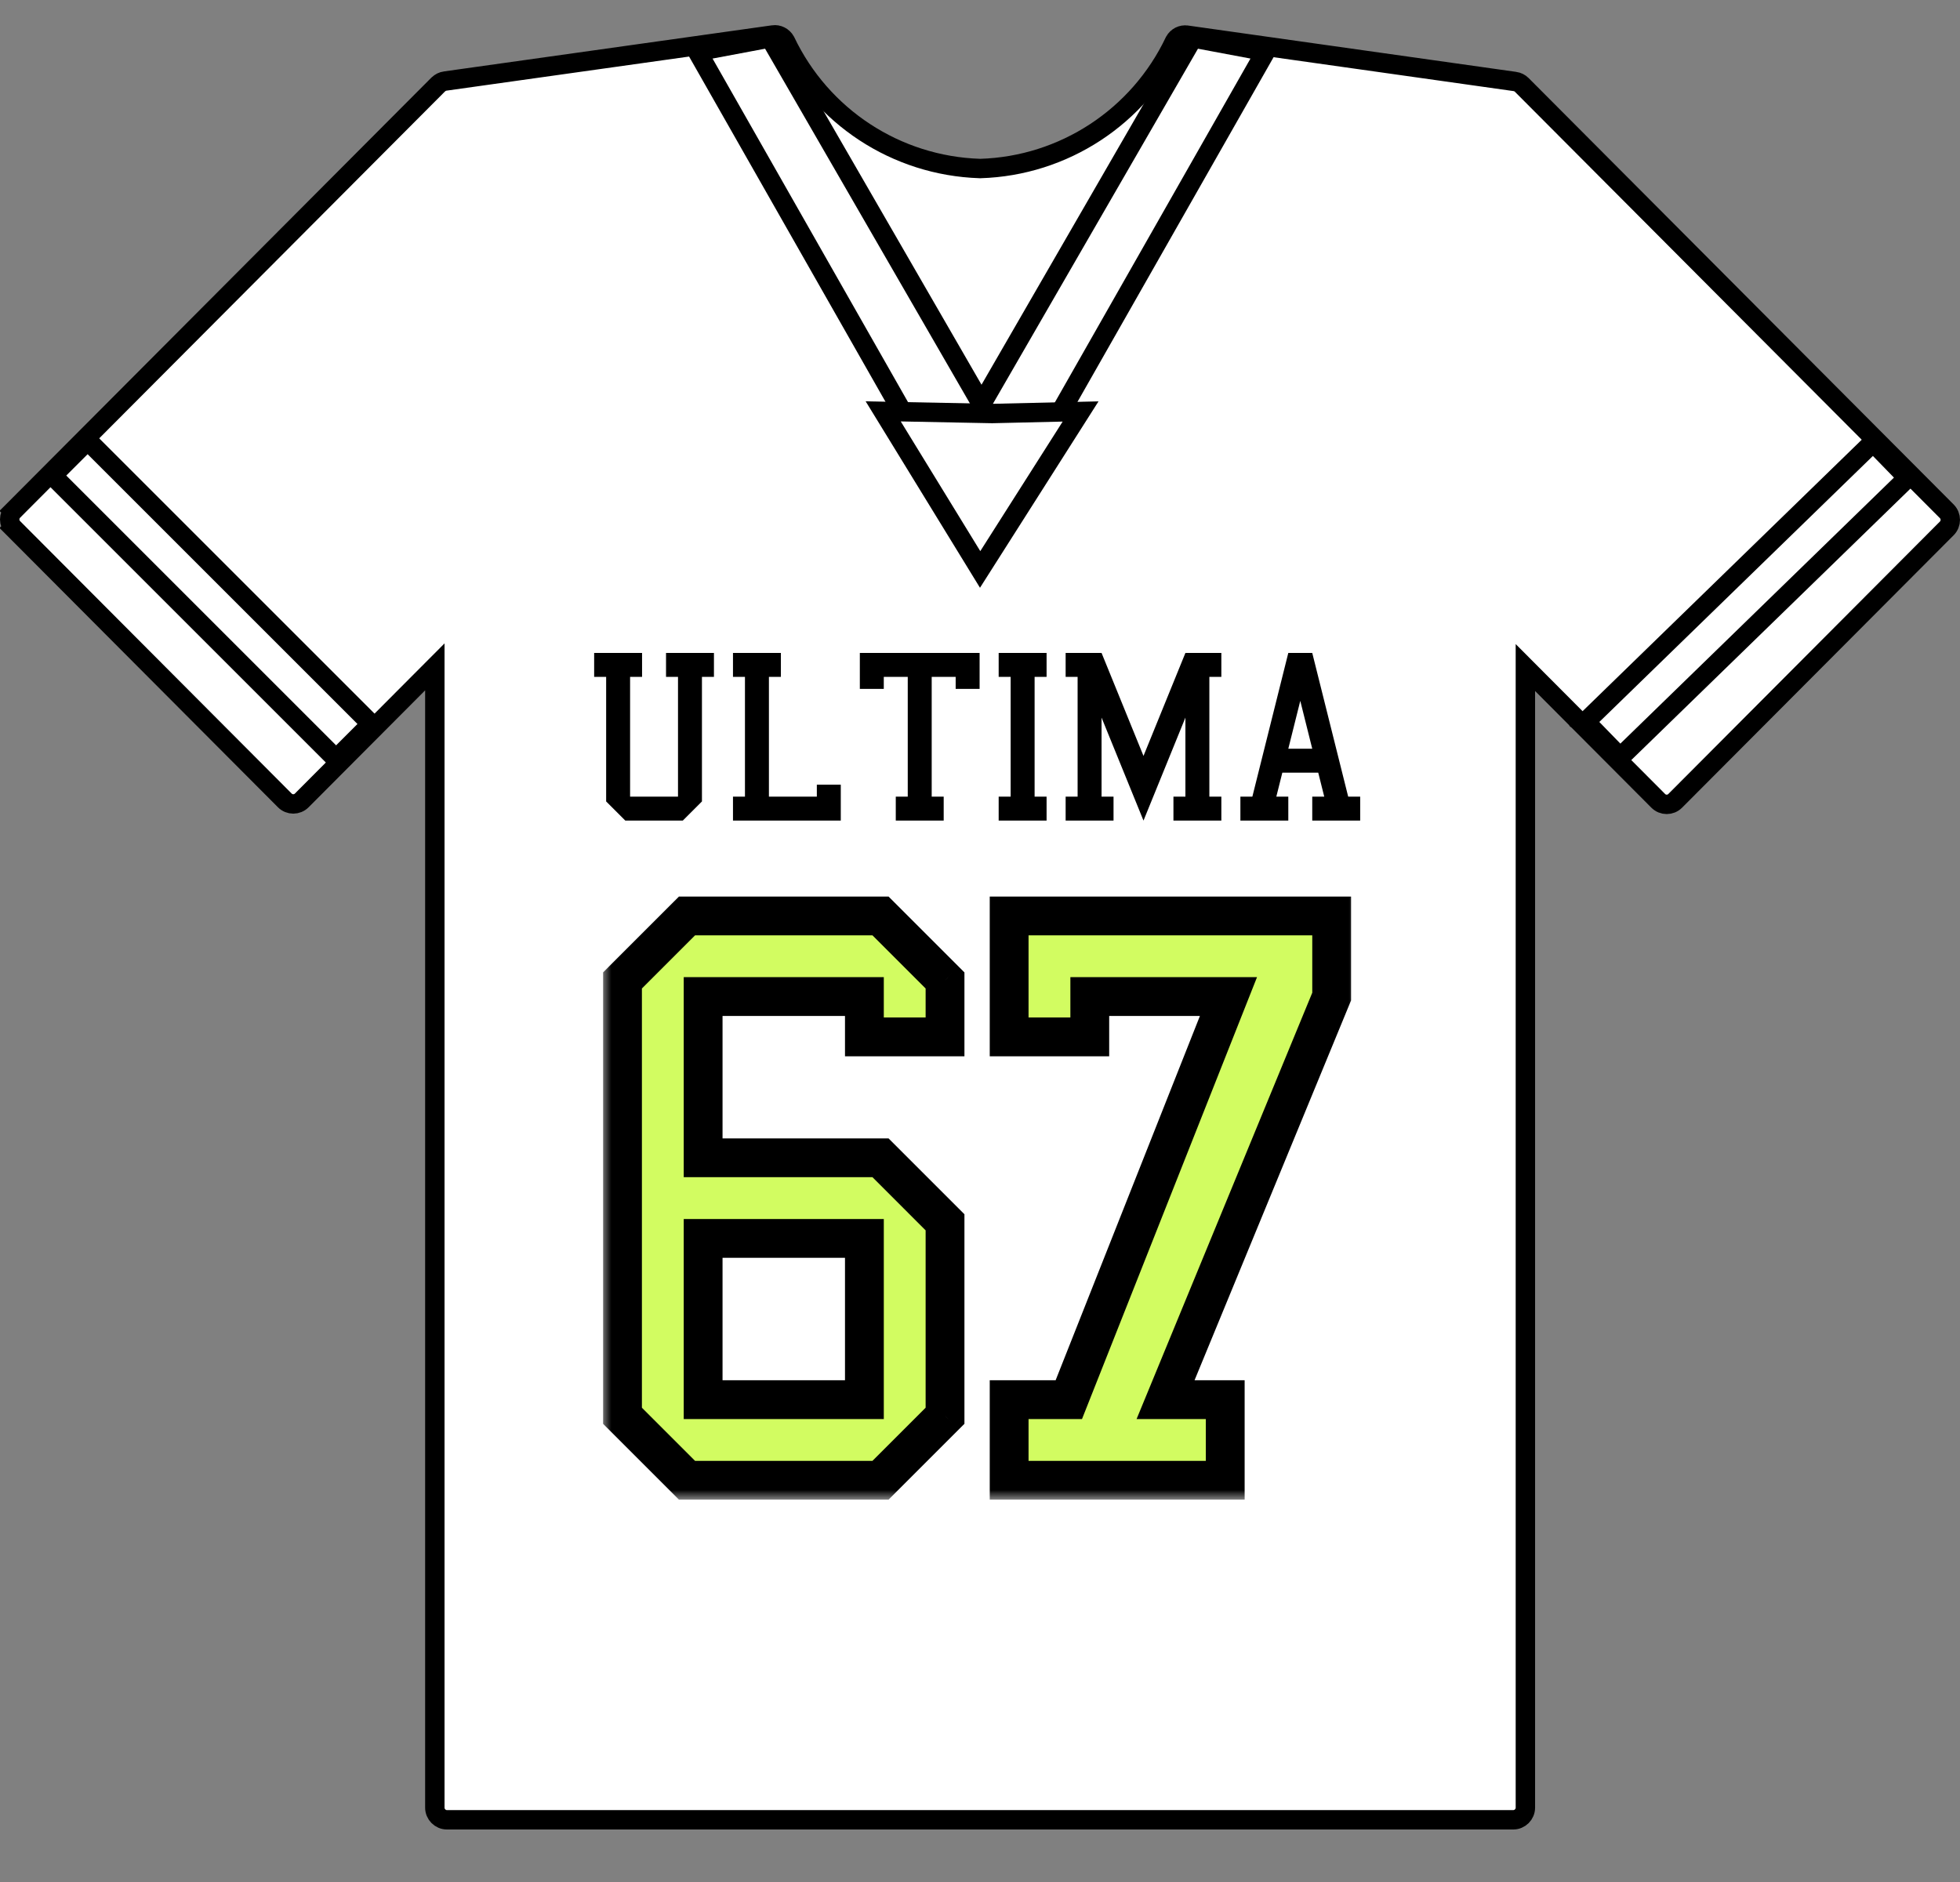
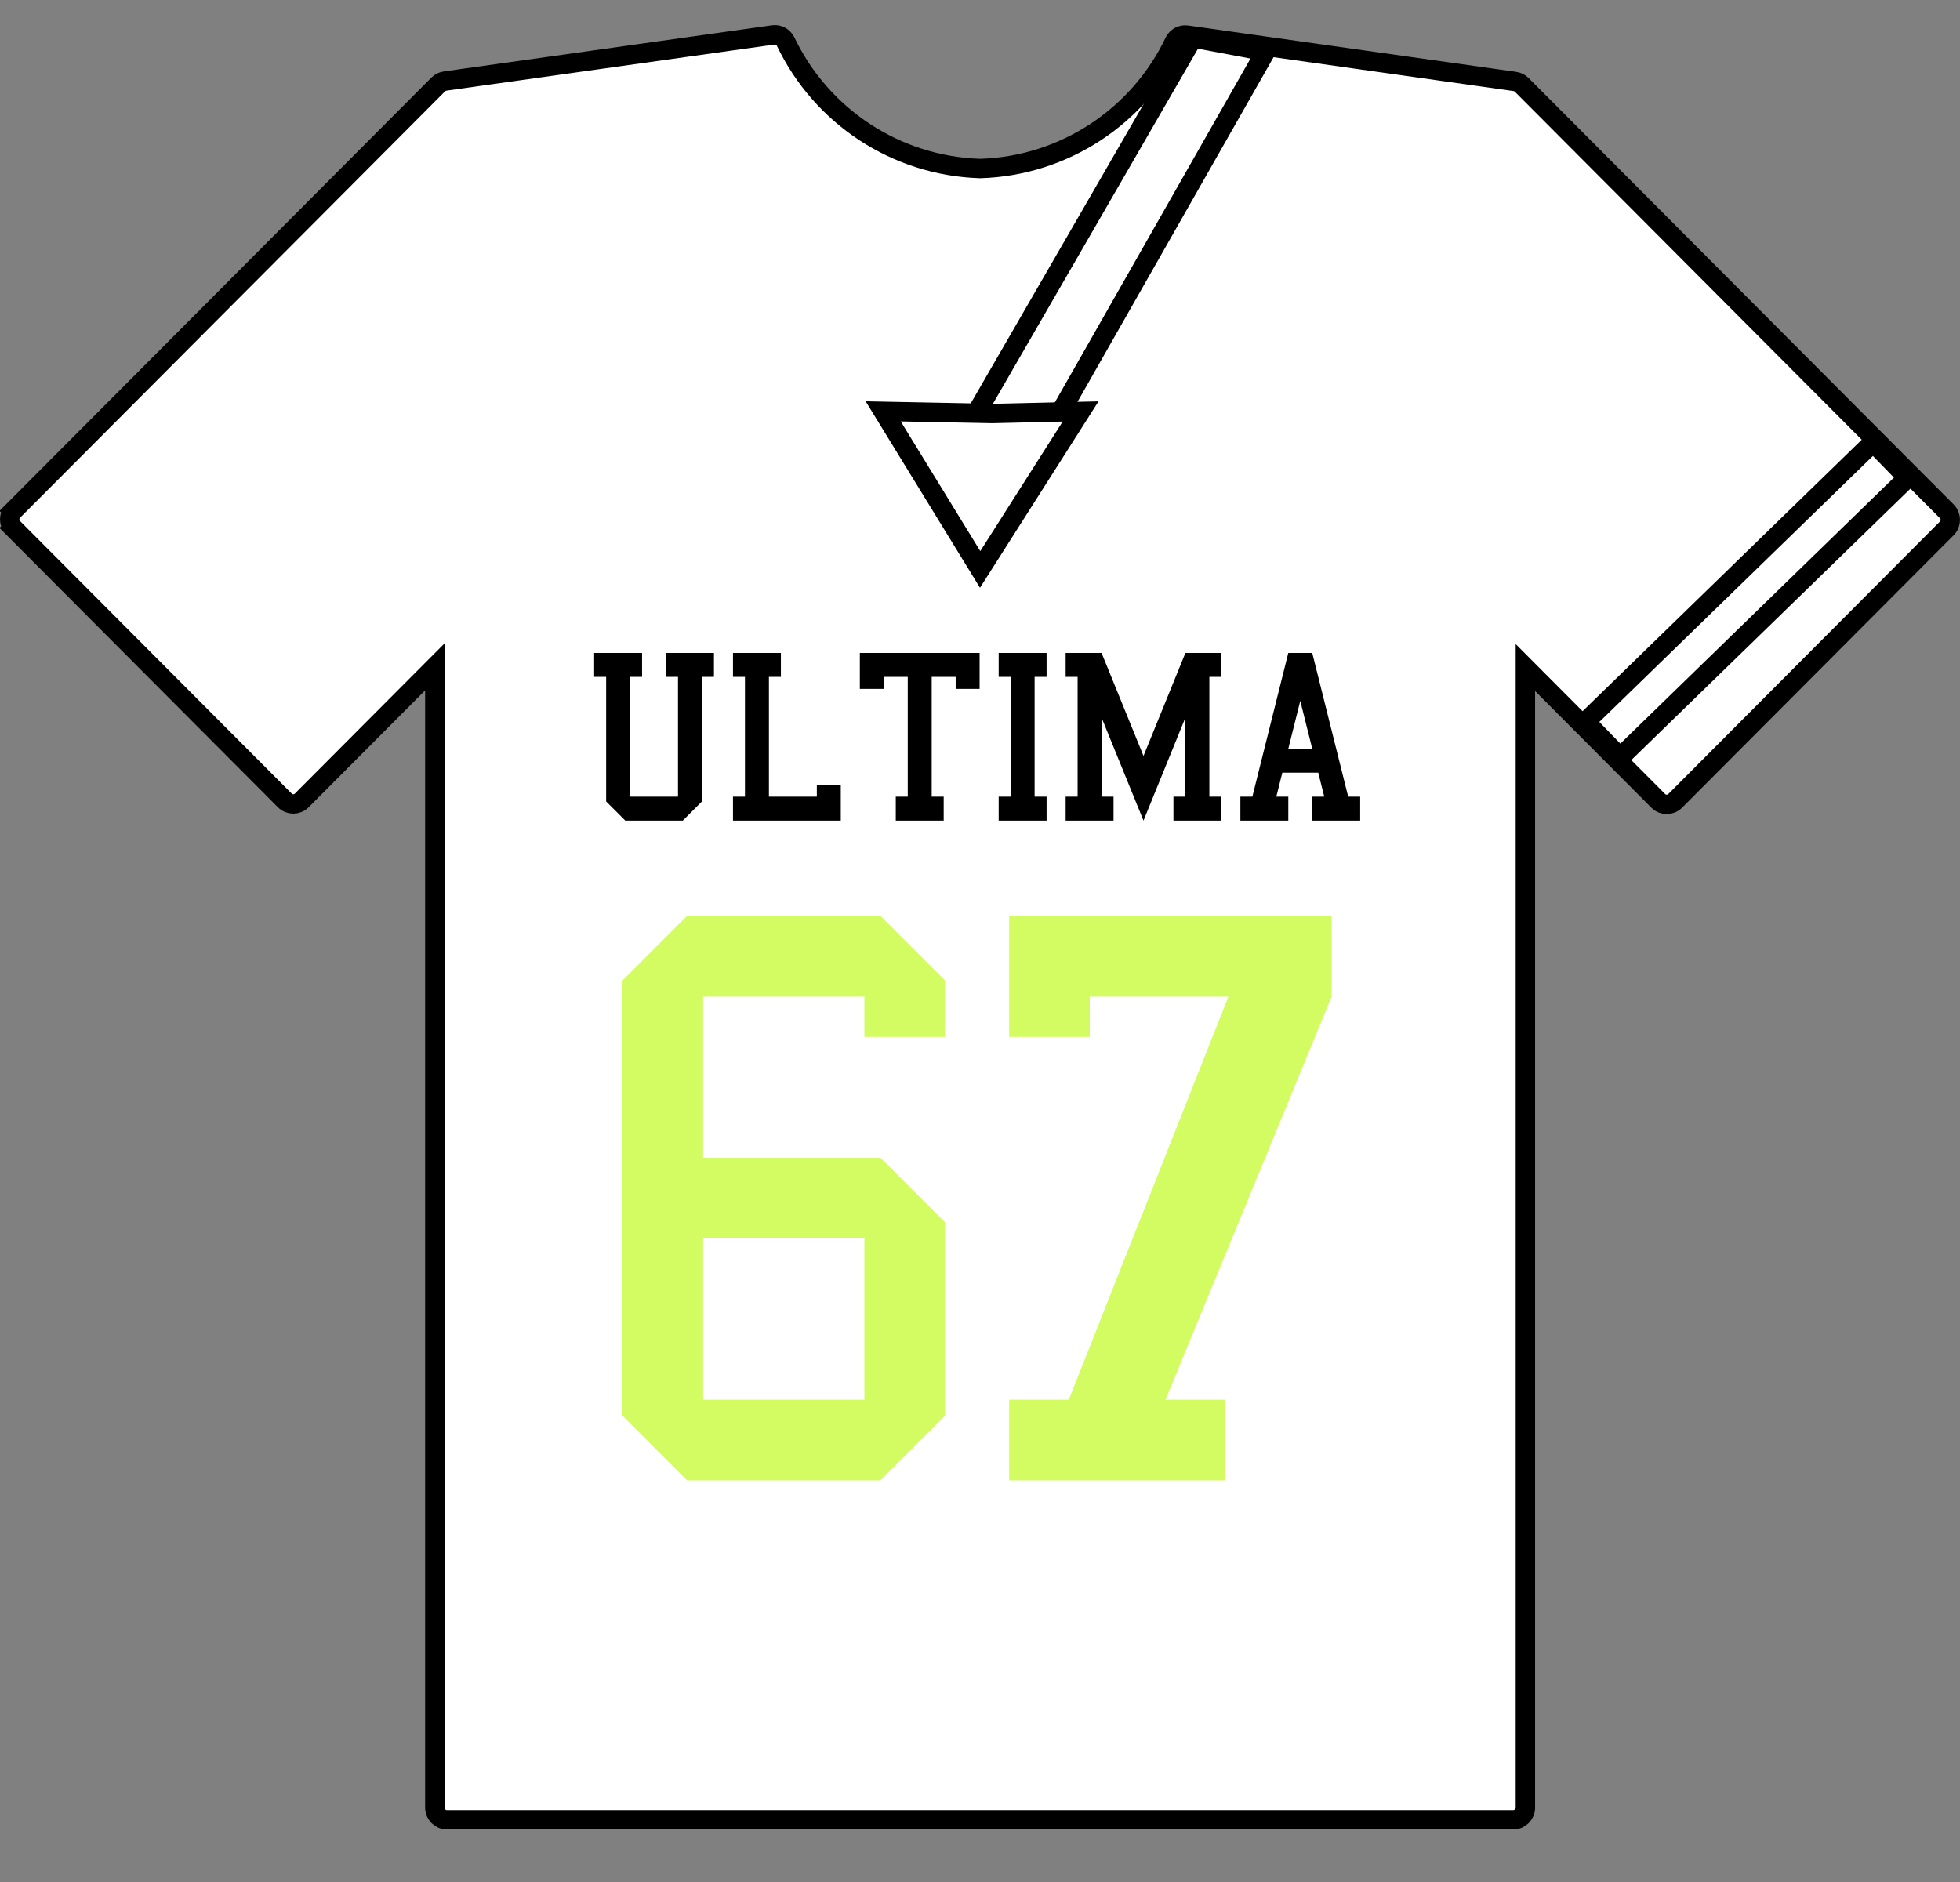
<svg xmlns="http://www.w3.org/2000/svg" width="101" height="97" viewBox="0 0 101 97" fill="none">
  <rect x="0" y="0" width="101" height="97" fill="#808080" stroke="none" />
  <path d="M78.058 4.199L78.06 4.199C78.199 4.219 78.323 4.282 78.413 4.372L100.318 26.353C100.561 26.597 100.561 26.991 100.318 27.235L86.324 41.276C86.082 41.519 85.693 41.519 85.45 41.276L81.343 37.155C81.316 37.127 81.29 37.106 81.269 37.091L81.252 37.063L81.209 37.02L79.458 35.263L78.604 34.406V35.616V93.168C78.604 93.513 78.321 93.794 77.982 93.794H23.029C22.69 93.794 22.407 93.513 22.407 93.168V35.582V34.372L21.553 35.229L19.713 37.076L15.55 41.254C15.307 41.497 14.918 41.497 14.676 41.254L0.682 27.212L0.328 27.565L0.682 27.212C0.439 26.968 0.439 26.574 0.682 26.33L0.328 25.977L0.682 26.33L4.846 22.152L22.581 4.356C22.693 4.252 22.811 4.195 22.94 4.177L22.942 4.177L39.842 1.801L39.845 1.8C40.087 1.765 40.342 1.888 40.471 2.119C42.327 6.018 46.183 8.544 50.484 8.685L50.499 8.686L50.515 8.686C54.817 8.556 58.684 6.019 60.529 2.13C60.659 1.898 60.904 1.776 61.157 1.812L61.158 1.812L78.058 4.199Z" fill="white" stroke="black" />
  <path d="M48.683 24.111L61.476 1.954L65.219 2.656L51.944 25.994L48.683 24.111Z" fill="white" stroke="black" />
-   <path d="M52.473 24.111L39.681 1.954L35.937 2.656L49.212 25.994L52.473 24.111Z" fill="white" stroke="black" />
-   <path d="M51.118 21.313L51.128 21.314L51.139 21.313L55.684 21.207L50.507 29.35L45.512 21.203L51.118 21.313Z" fill="white" stroke="black" />
+   <path d="M51.118 21.313L51.128 21.314L55.684 21.207L50.507 29.35L45.512 21.203L51.118 21.313Z" fill="white" stroke="black" />
  <rect x="81.707" y="37.201" width="20.665" height="2.556" transform="rotate(-44.203 81.707 37.201)" stroke="black" />
-   <rect x="4.515" y="22.703" width="20.665" height="2.556" transform="rotate(45 4.515 22.703)" stroke="black" />
  <mask id="path-7-outside-1_20014_161473" maskUnits="userSpaceOnUse" x="31" y="45.294" width="39" height="32" fill="black">
    <rect fill="white" x="31" y="45.294" width="39" height="32" />
    <path d="M48.698 53.442H44.543V51.364H36.233V59.674H45.374L48.698 62.998V72.97L45.374 76.294H35.401L32.078 72.97V50.533L35.401 47.209H45.374L48.698 50.533V53.442ZM36.233 72.139H44.543V63.829H36.233V72.139ZM52.002 76.294V72.139H55.076L63.303 51.364H56.157V53.442H52.002V47.209H68.622V51.364L60.062 72.139H63.137V76.294H52.002Z" />
  </mask>
  <path d="M48.698 53.442H44.543V51.364H36.233V59.674H45.374L48.698 62.998V72.97L45.374 76.294H35.401L32.078 72.97V50.533L35.401 47.209H45.374L48.698 50.533V53.442ZM36.233 72.139H44.543V63.829H36.233V72.139ZM52.002 76.294V72.139H55.076L63.303 51.364H56.157V53.442H52.002V47.209H68.622V51.364L60.062 72.139H63.137V76.294H52.002Z" fill="#D2FC61" />
-   <path d="M48.698 53.442V54.442H49.698V53.442H48.698ZM44.543 53.442H43.543V54.442H44.543V53.442ZM44.543 51.364H45.543V50.364H44.543V51.364ZM36.233 51.364V50.364H35.233V51.364H36.233ZM36.233 59.674H35.233V60.674H36.233V59.674ZM45.374 59.674L46.081 58.967L45.788 58.674H45.374V59.674ZM48.698 62.998H49.698V62.584L49.405 62.291L48.698 62.998ZM48.698 72.97L49.405 73.677L49.698 73.385V72.97H48.698ZM45.374 76.294V77.294H45.788L46.081 77.001L45.374 76.294ZM35.401 76.294L34.694 77.001L34.987 77.294H35.401V76.294ZM32.078 72.97H31.078V73.385L31.37 73.677L32.078 72.97ZM32.078 50.533L31.37 49.826L31.078 50.119V50.533H32.078ZM35.401 47.209V46.209H34.987L34.694 46.502L35.401 47.209ZM45.374 47.209L46.081 46.502L45.788 46.209H45.374V47.209ZM48.698 50.533H49.698V50.119L49.405 49.826L48.698 50.533ZM36.233 72.139H35.233V73.139H36.233V72.139ZM44.543 72.139V73.139H45.543V72.139H44.543ZM44.543 63.829H45.543V62.829H44.543V63.829ZM36.233 63.829V62.829H35.233V63.829H36.233ZM48.698 52.442H44.543V54.442H48.698V52.442ZM45.543 53.442V51.364H43.543V53.442H45.543ZM44.543 50.364H36.233V52.364H44.543V50.364ZM35.233 51.364V59.674H37.233V51.364H35.233ZM36.233 60.674H45.374V58.674H36.233V60.674ZM44.666 60.381L47.99 63.706L49.405 62.291L46.081 58.967L44.666 60.381ZM47.698 62.998V72.97H49.698V62.998H47.698ZM47.99 72.263L44.666 75.587L46.081 77.001L49.405 73.677L47.99 72.263ZM45.374 75.294H35.401V77.294H45.374V75.294ZM36.109 75.587L32.785 72.263L31.37 73.677L34.694 77.001L36.109 75.587ZM33.078 72.97V50.533H31.078V72.97H33.078ZM32.785 51.24L36.109 47.916L34.694 46.502L31.37 49.826L32.785 51.24ZM35.401 48.209H45.374V46.209H35.401V48.209ZM44.666 47.916L47.99 51.24L49.405 49.826L46.081 46.502L44.666 47.916ZM47.698 50.533V53.442H49.698V50.533H47.698ZM36.233 73.139H44.543V71.139H36.233V73.139ZM45.543 72.139V63.829H43.543V72.139H45.543ZM44.543 62.829H36.233V64.829H44.543V62.829ZM35.233 63.829V72.139H37.233V63.829H35.233ZM52.002 76.294H51.002V77.294H52.002V76.294ZM52.002 72.139V71.139H51.002V72.139H52.002ZM55.076 72.139V73.139H55.756L56.006 72.508L55.076 72.139ZM63.303 51.364L64.233 51.732L64.775 50.364H63.303V51.364ZM56.157 51.364V50.364H55.157V51.364H56.157ZM56.157 53.442V54.442H57.157V53.442H56.157ZM52.002 53.442H51.002V54.442H52.002V53.442ZM52.002 47.209V46.209H51.002V47.209H52.002ZM68.622 47.209H69.622V46.209H68.622V47.209ZM68.622 51.364L69.546 51.745L69.622 51.562V51.364H68.622ZM60.062 72.139L59.138 71.758L58.569 73.139H60.062V72.139ZM63.137 72.139H64.137V71.139H63.137V72.139ZM63.137 76.294V77.294H64.137V76.294H63.137ZM53.002 76.294V72.139H51.002V76.294H53.002ZM52.002 73.139H55.076V71.139H52.002V73.139ZM56.006 72.508L64.233 51.732L62.374 50.996L54.147 71.771L56.006 72.508ZM63.303 50.364H56.157V52.364H63.303V50.364ZM55.157 51.364V53.442H57.157V51.364H55.157ZM56.157 52.442H52.002V54.442H56.157V52.442ZM53.002 53.442V47.209H51.002V53.442H53.002ZM52.002 48.209H68.622V46.209H52.002V48.209ZM67.622 47.209V51.364H69.622V47.209H67.622ZM67.697 50.983L59.138 71.758L60.987 72.52L69.546 51.745L67.697 50.983ZM60.062 73.139H63.137V71.139H60.062V73.139ZM62.137 72.139V76.294H64.137V72.139H62.137ZM63.137 75.294H52.002V77.294H63.137V75.294Z" fill="black" mask="url(#path-7-outside-1_20014_161473)" />
  <path d="M30.617 33.653H33.086V34.888H32.469V41.06H34.938V34.888H34.321V33.653H36.79V34.888H36.172V41.307L35.185 42.294H32.222L31.235 41.307V34.888H30.617V33.653ZM37.771 42.294V41.06H38.388V34.888H37.771V33.653H40.24V34.888H39.623V41.06H42.092V40.443H43.326V42.294H37.771ZM46.16 42.294V41.06H46.777V34.888H45.542V35.505H44.308V33.653H50.48V35.505H49.246V34.888H48.011V41.06H48.629V42.294H46.16ZM51.462 42.294V41.06H52.079V34.888H51.462V33.653H53.931V34.888H53.314V41.06H53.931V42.294H51.462ZM54.913 42.294V41.06H55.53V34.888H54.913V33.653H56.764L58.925 38.961L61.085 33.653H62.937V34.888H62.319V41.06H62.937V42.294H60.468V41.06H61.085V36.986L58.925 42.294L56.764 36.986V41.06H57.381V42.294H54.913ZM63.918 42.294V41.06H64.535L66.387 33.653H67.621L69.473 41.06H70.091V42.294H67.621V41.06H68.239L67.93 39.825H66.079L65.77 41.06H66.387V42.294H63.918ZM67.004 36.122L66.387 38.591H67.621L67.004 36.122Z" fill="black" />
</svg>